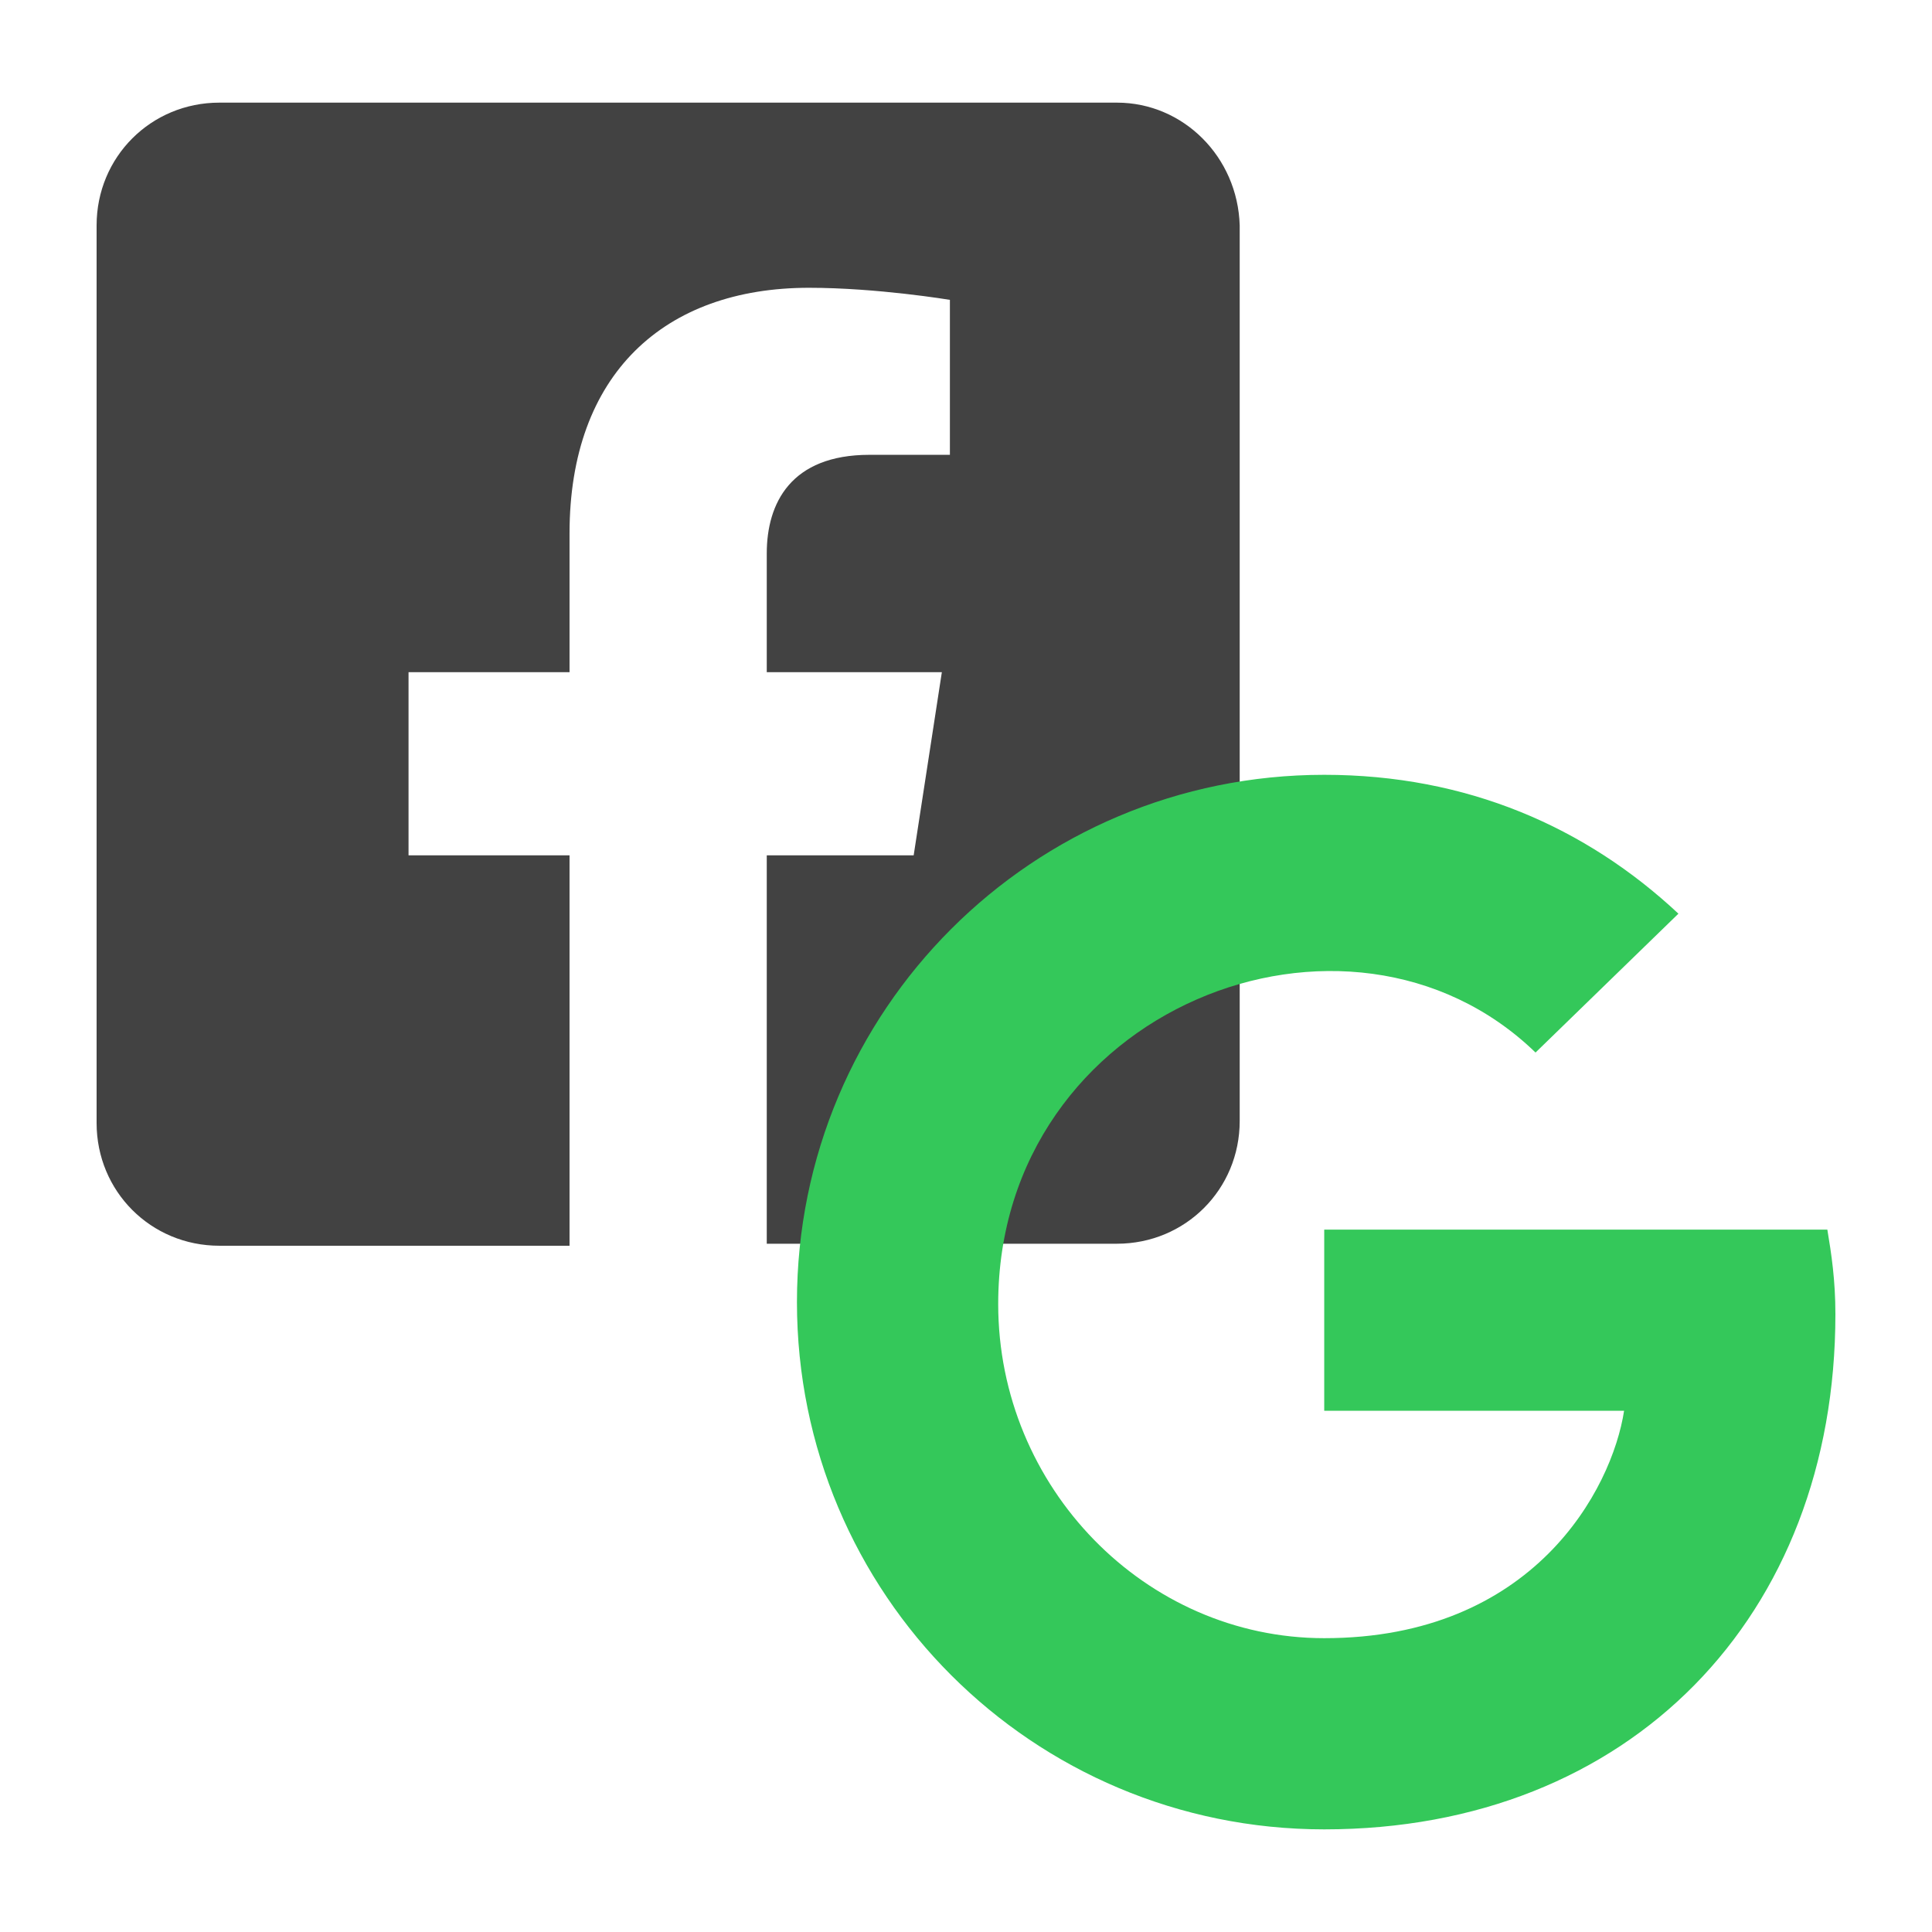
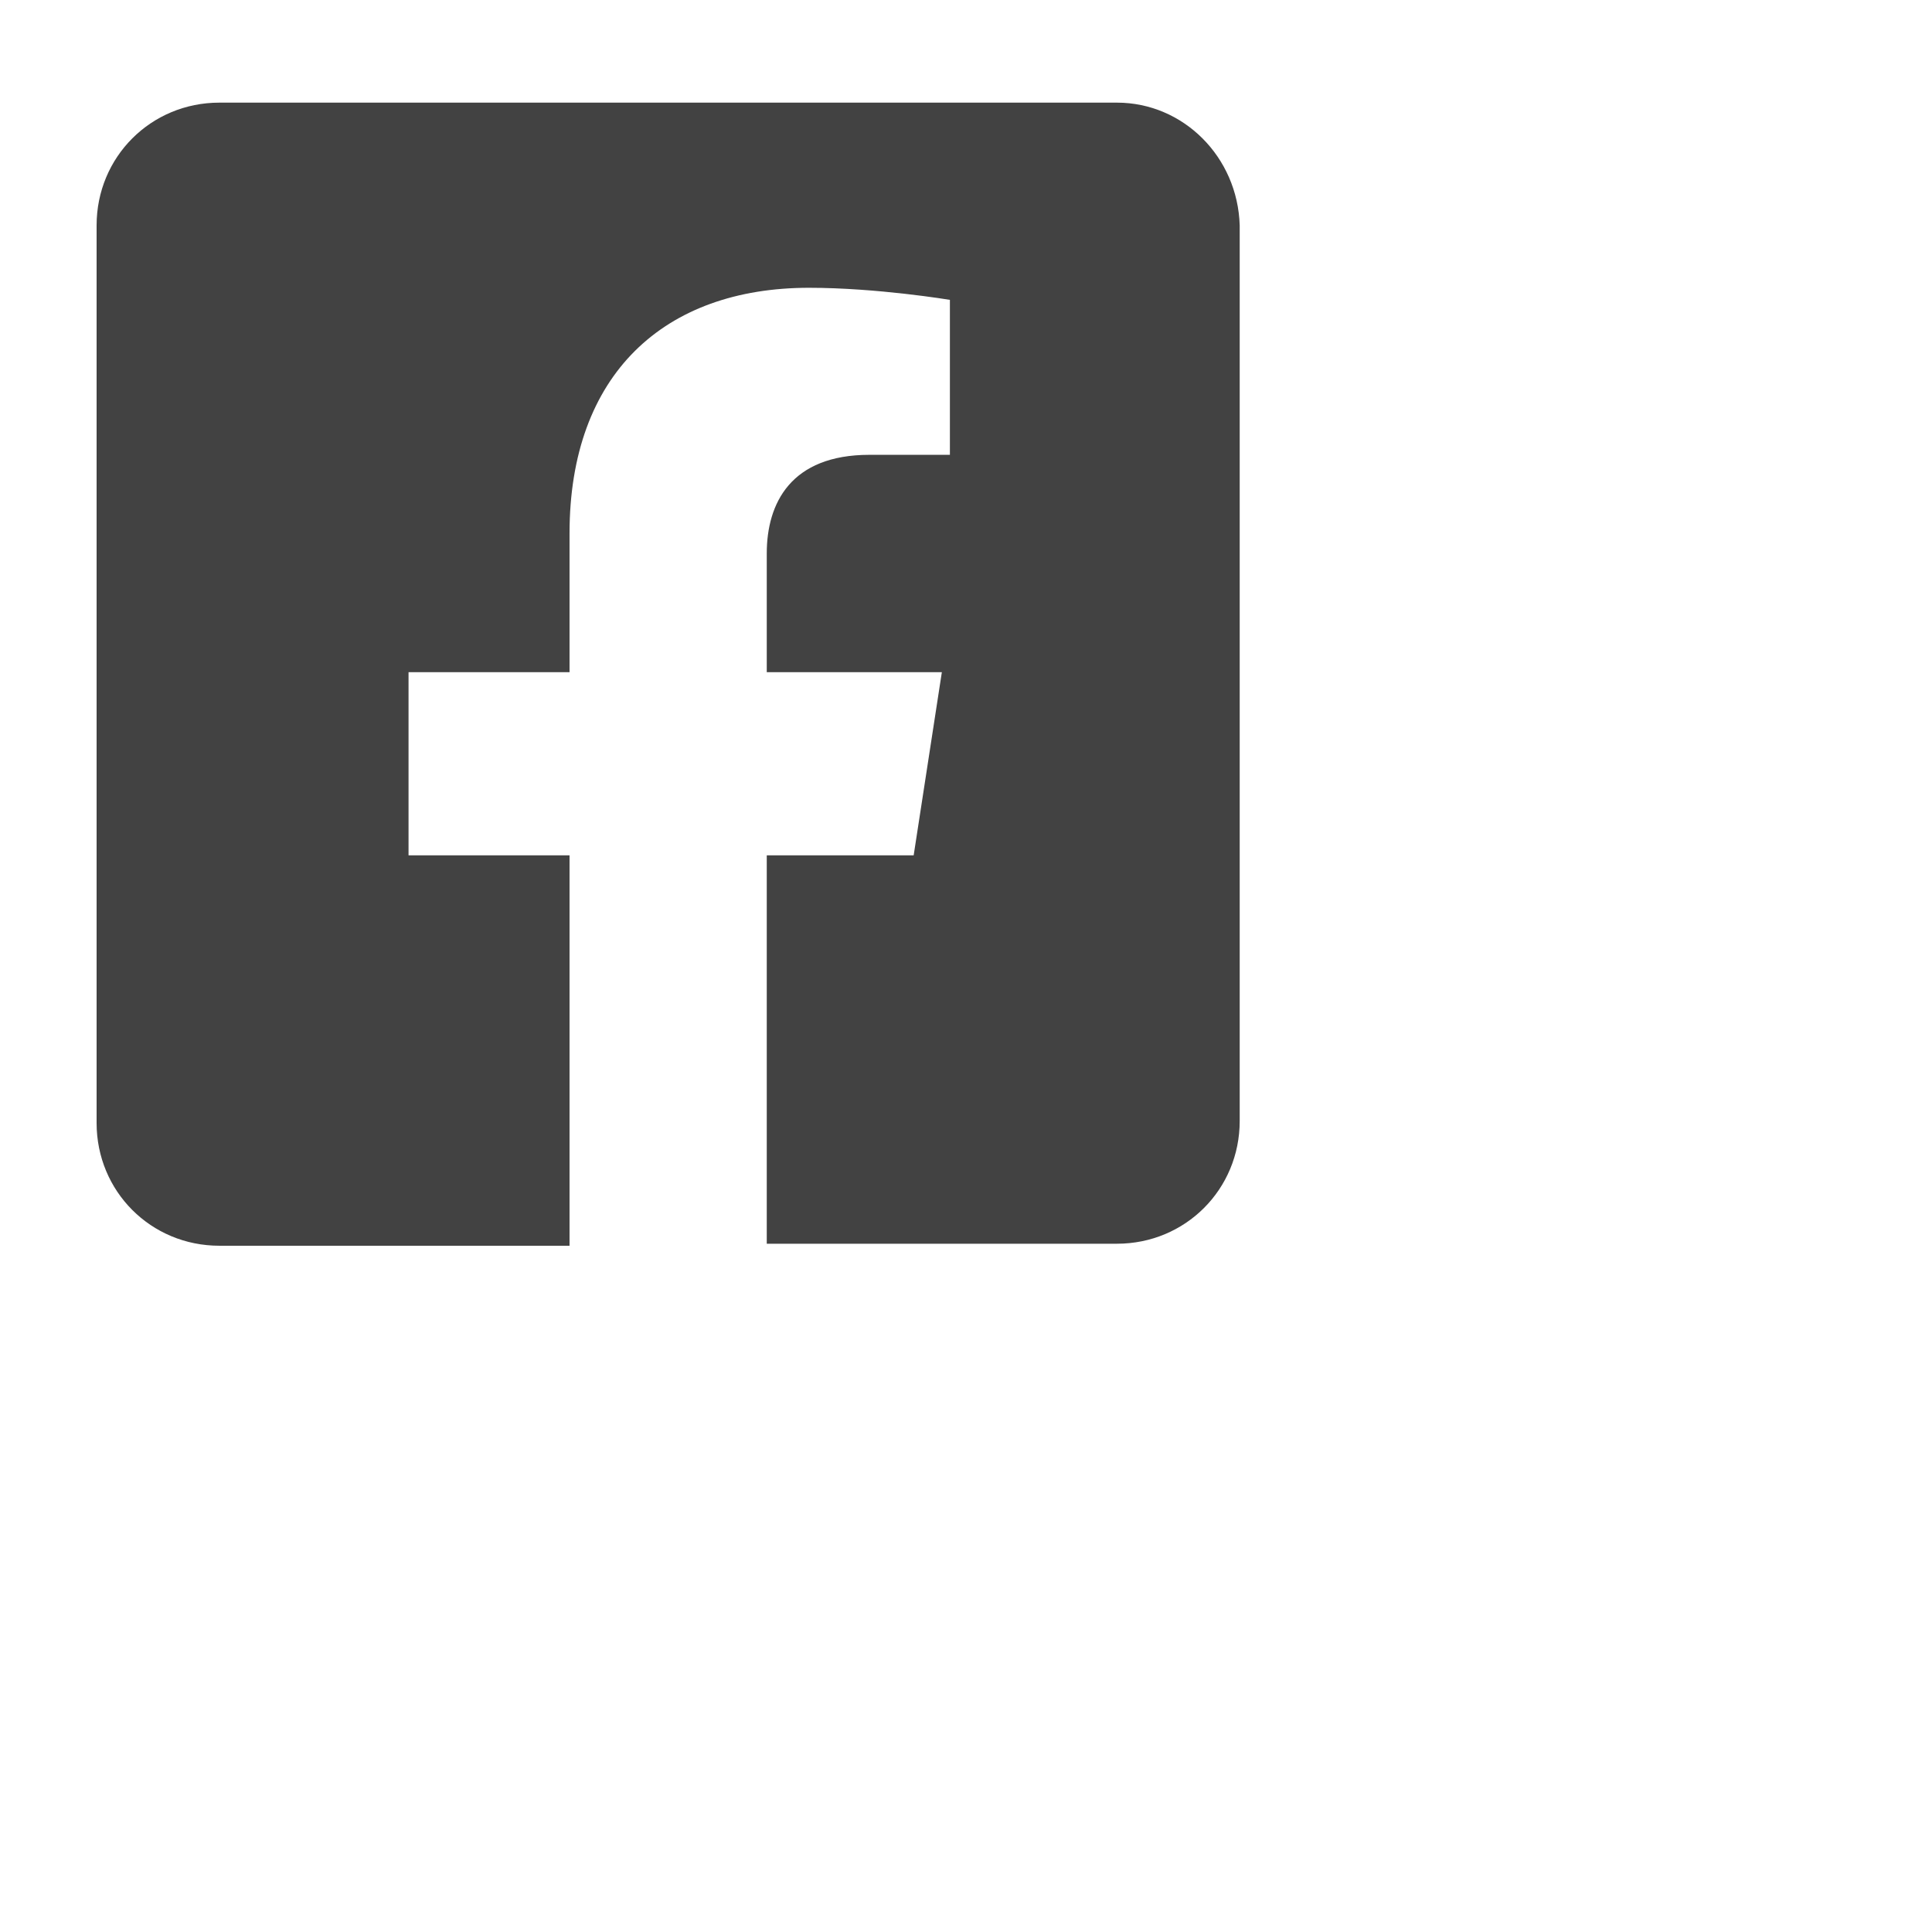
<svg xmlns="http://www.w3.org/2000/svg" version="1.1" id="Camada_1" focusable="false" x="0px" y="0px" viewBox="0 0 96 96" style="enable-background:new 0 0 96 96;" xml:space="preserve">
  <style type="text/css">
	.st0{fill:#424242;}
	.st1{fill:#34C85A;}
</style>
  <g>
    <path class="st0" d="M55.5,5.1H10.9c-3.4,0-6.1,2.7-6.1,6.1v44.6c0,3.4,2.7,6.1,6.1,6.1h17.4V42.5h-8v-9.1h8v-6.9   c0-7.9,4.7-12.2,11.9-12.2c3.4,0,7,0.6,7,0.6v7.7h-4c-3.9,0-5.1,2.4-5.1,4.9v5.9h8.7l-1.4,9.1h-7.3v19.3h17.4   c3.4,0,6.1-2.7,6.1-6.1V11.2C61.5,7.8,58.8,5.1,55.5,5.1z" />
-     <path class="st1" d="M91.2,65.3c0,15-10.2,25.6-25.4,25.6c-14.5,0-26.2-11.7-26.2-26.2s11.7-26.2,26.2-26.2c7.1,0,13,2.6,17.6,6.9   l-7.1,6.9c-9.3-9-26.7-2.2-26.7,12.5c0,9.1,7.3,16.6,16.2,16.6c10.4,0,14.3-7.4,14.9-11.3H65.8v-9h25C91,62.3,91.2,63.6,91.2,65.3   L91.2,65.3z" />
  </g>
</svg>